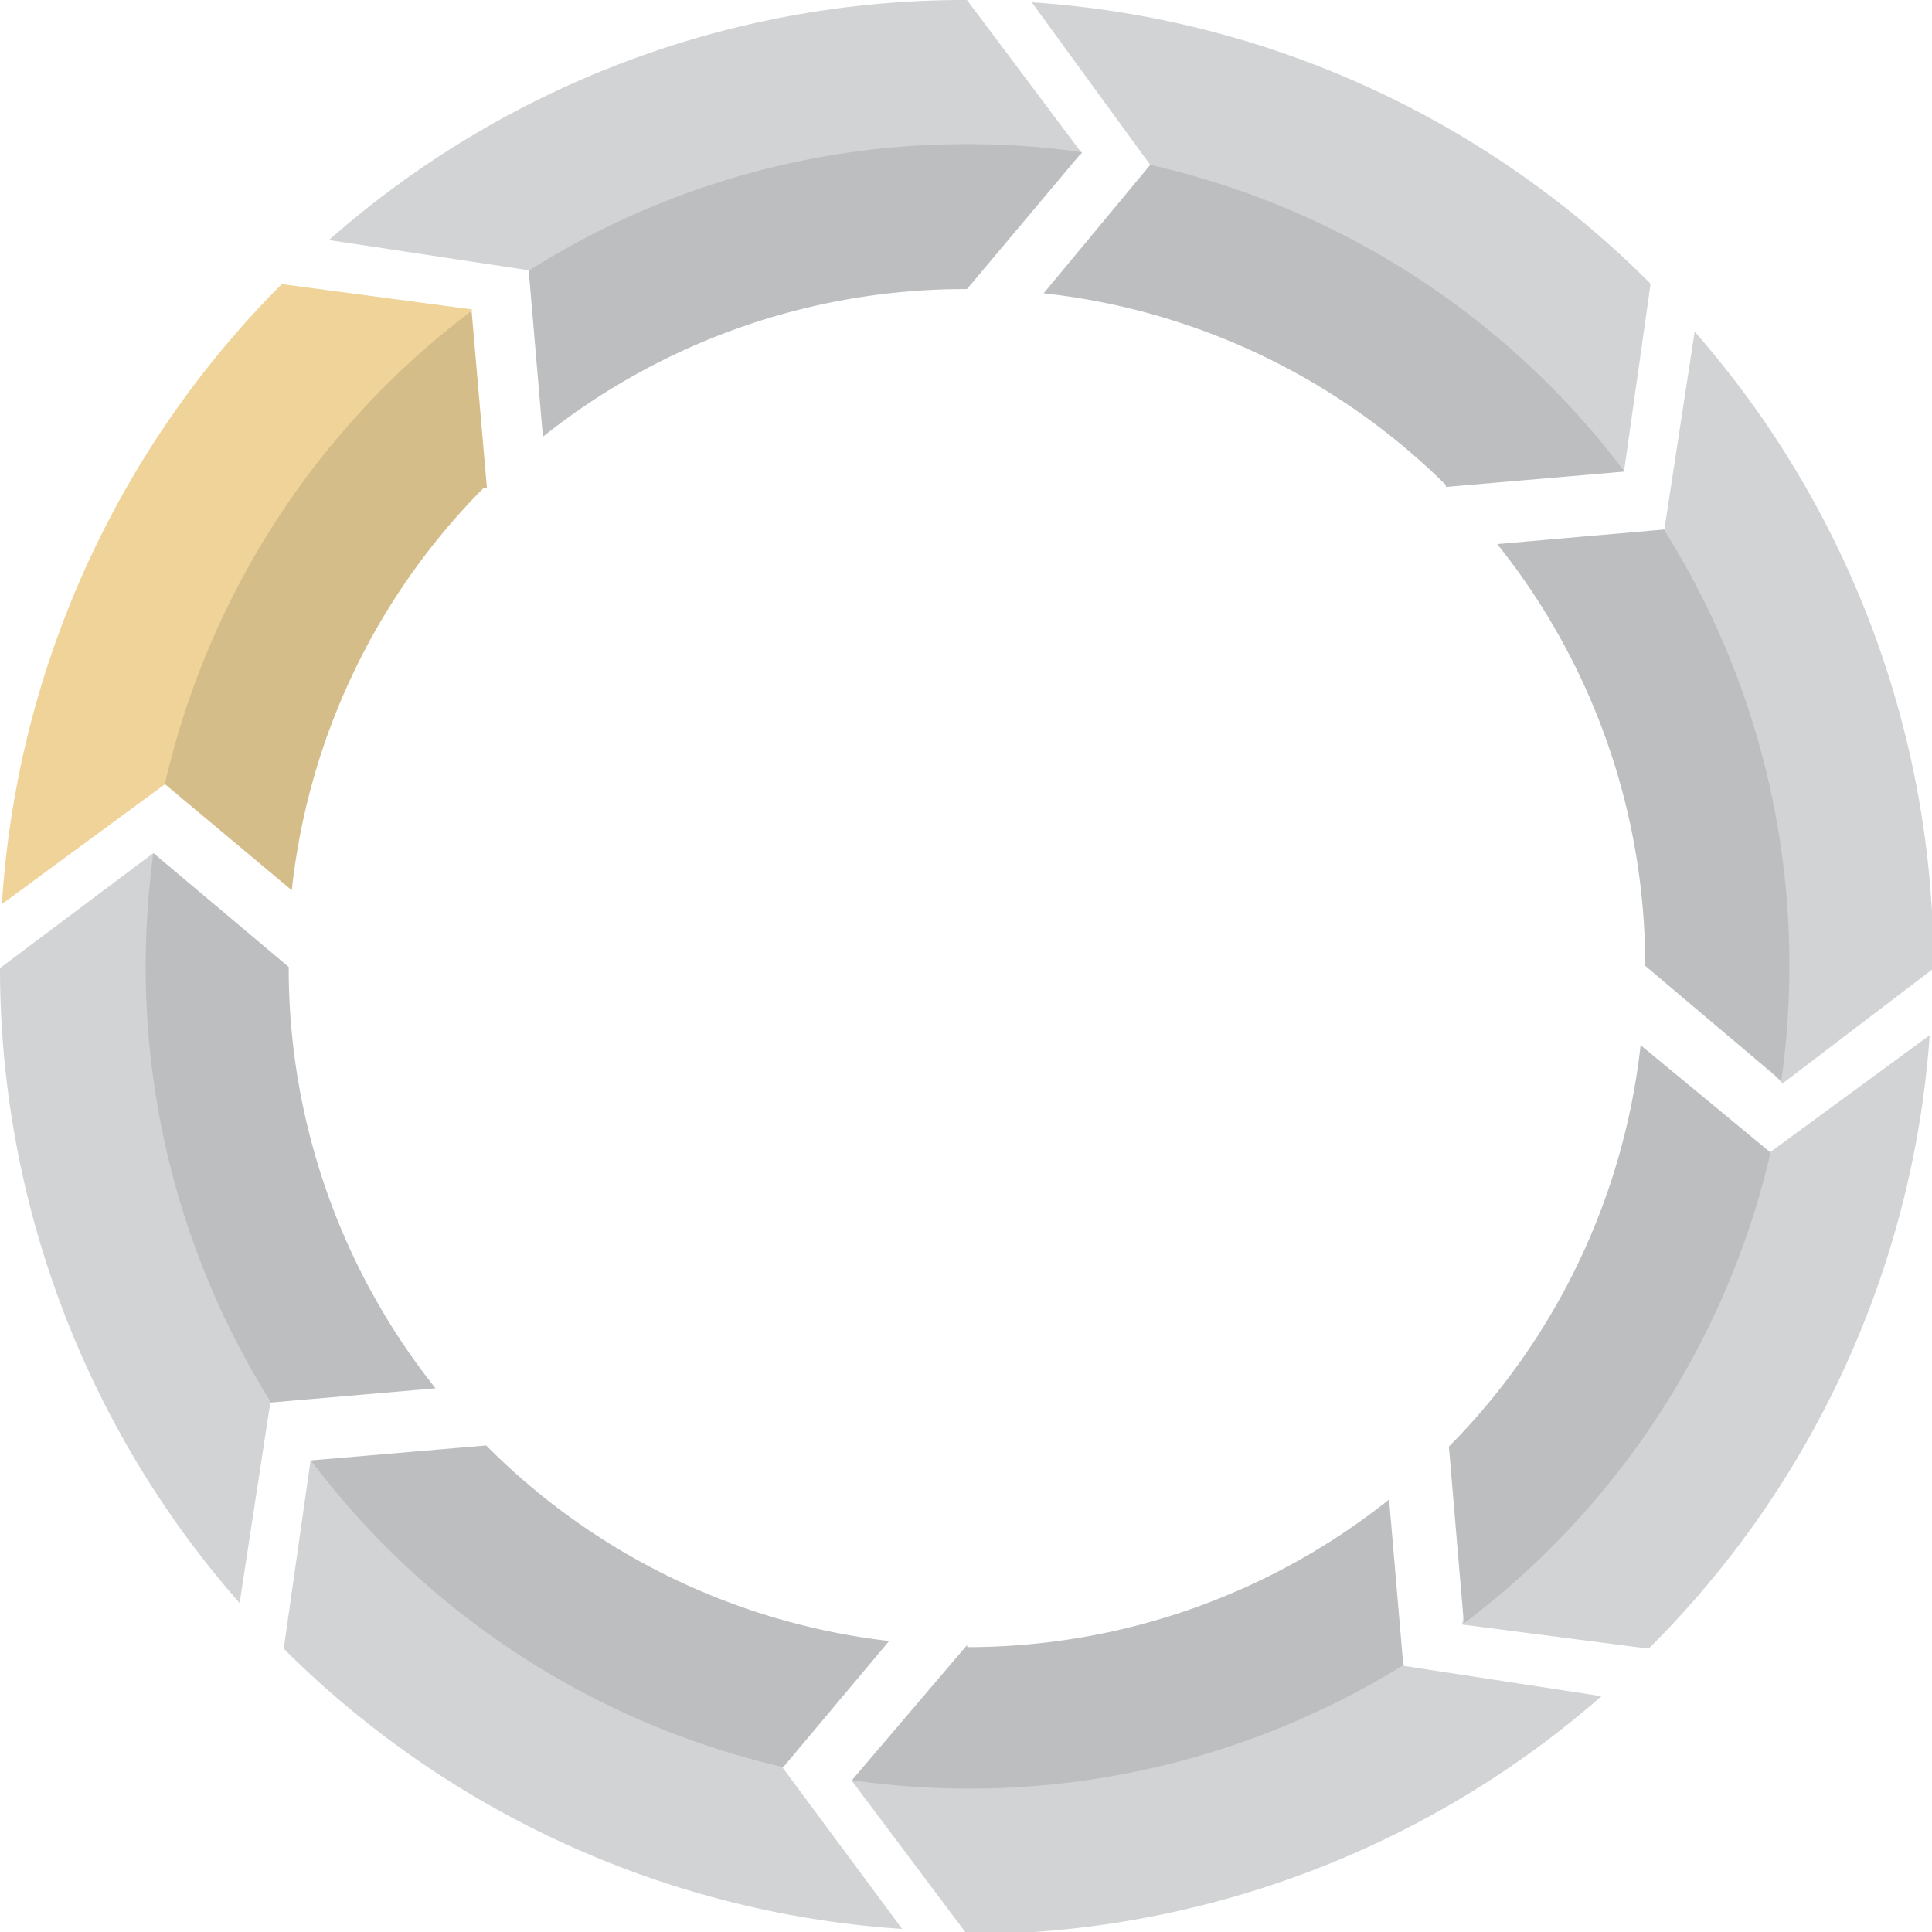
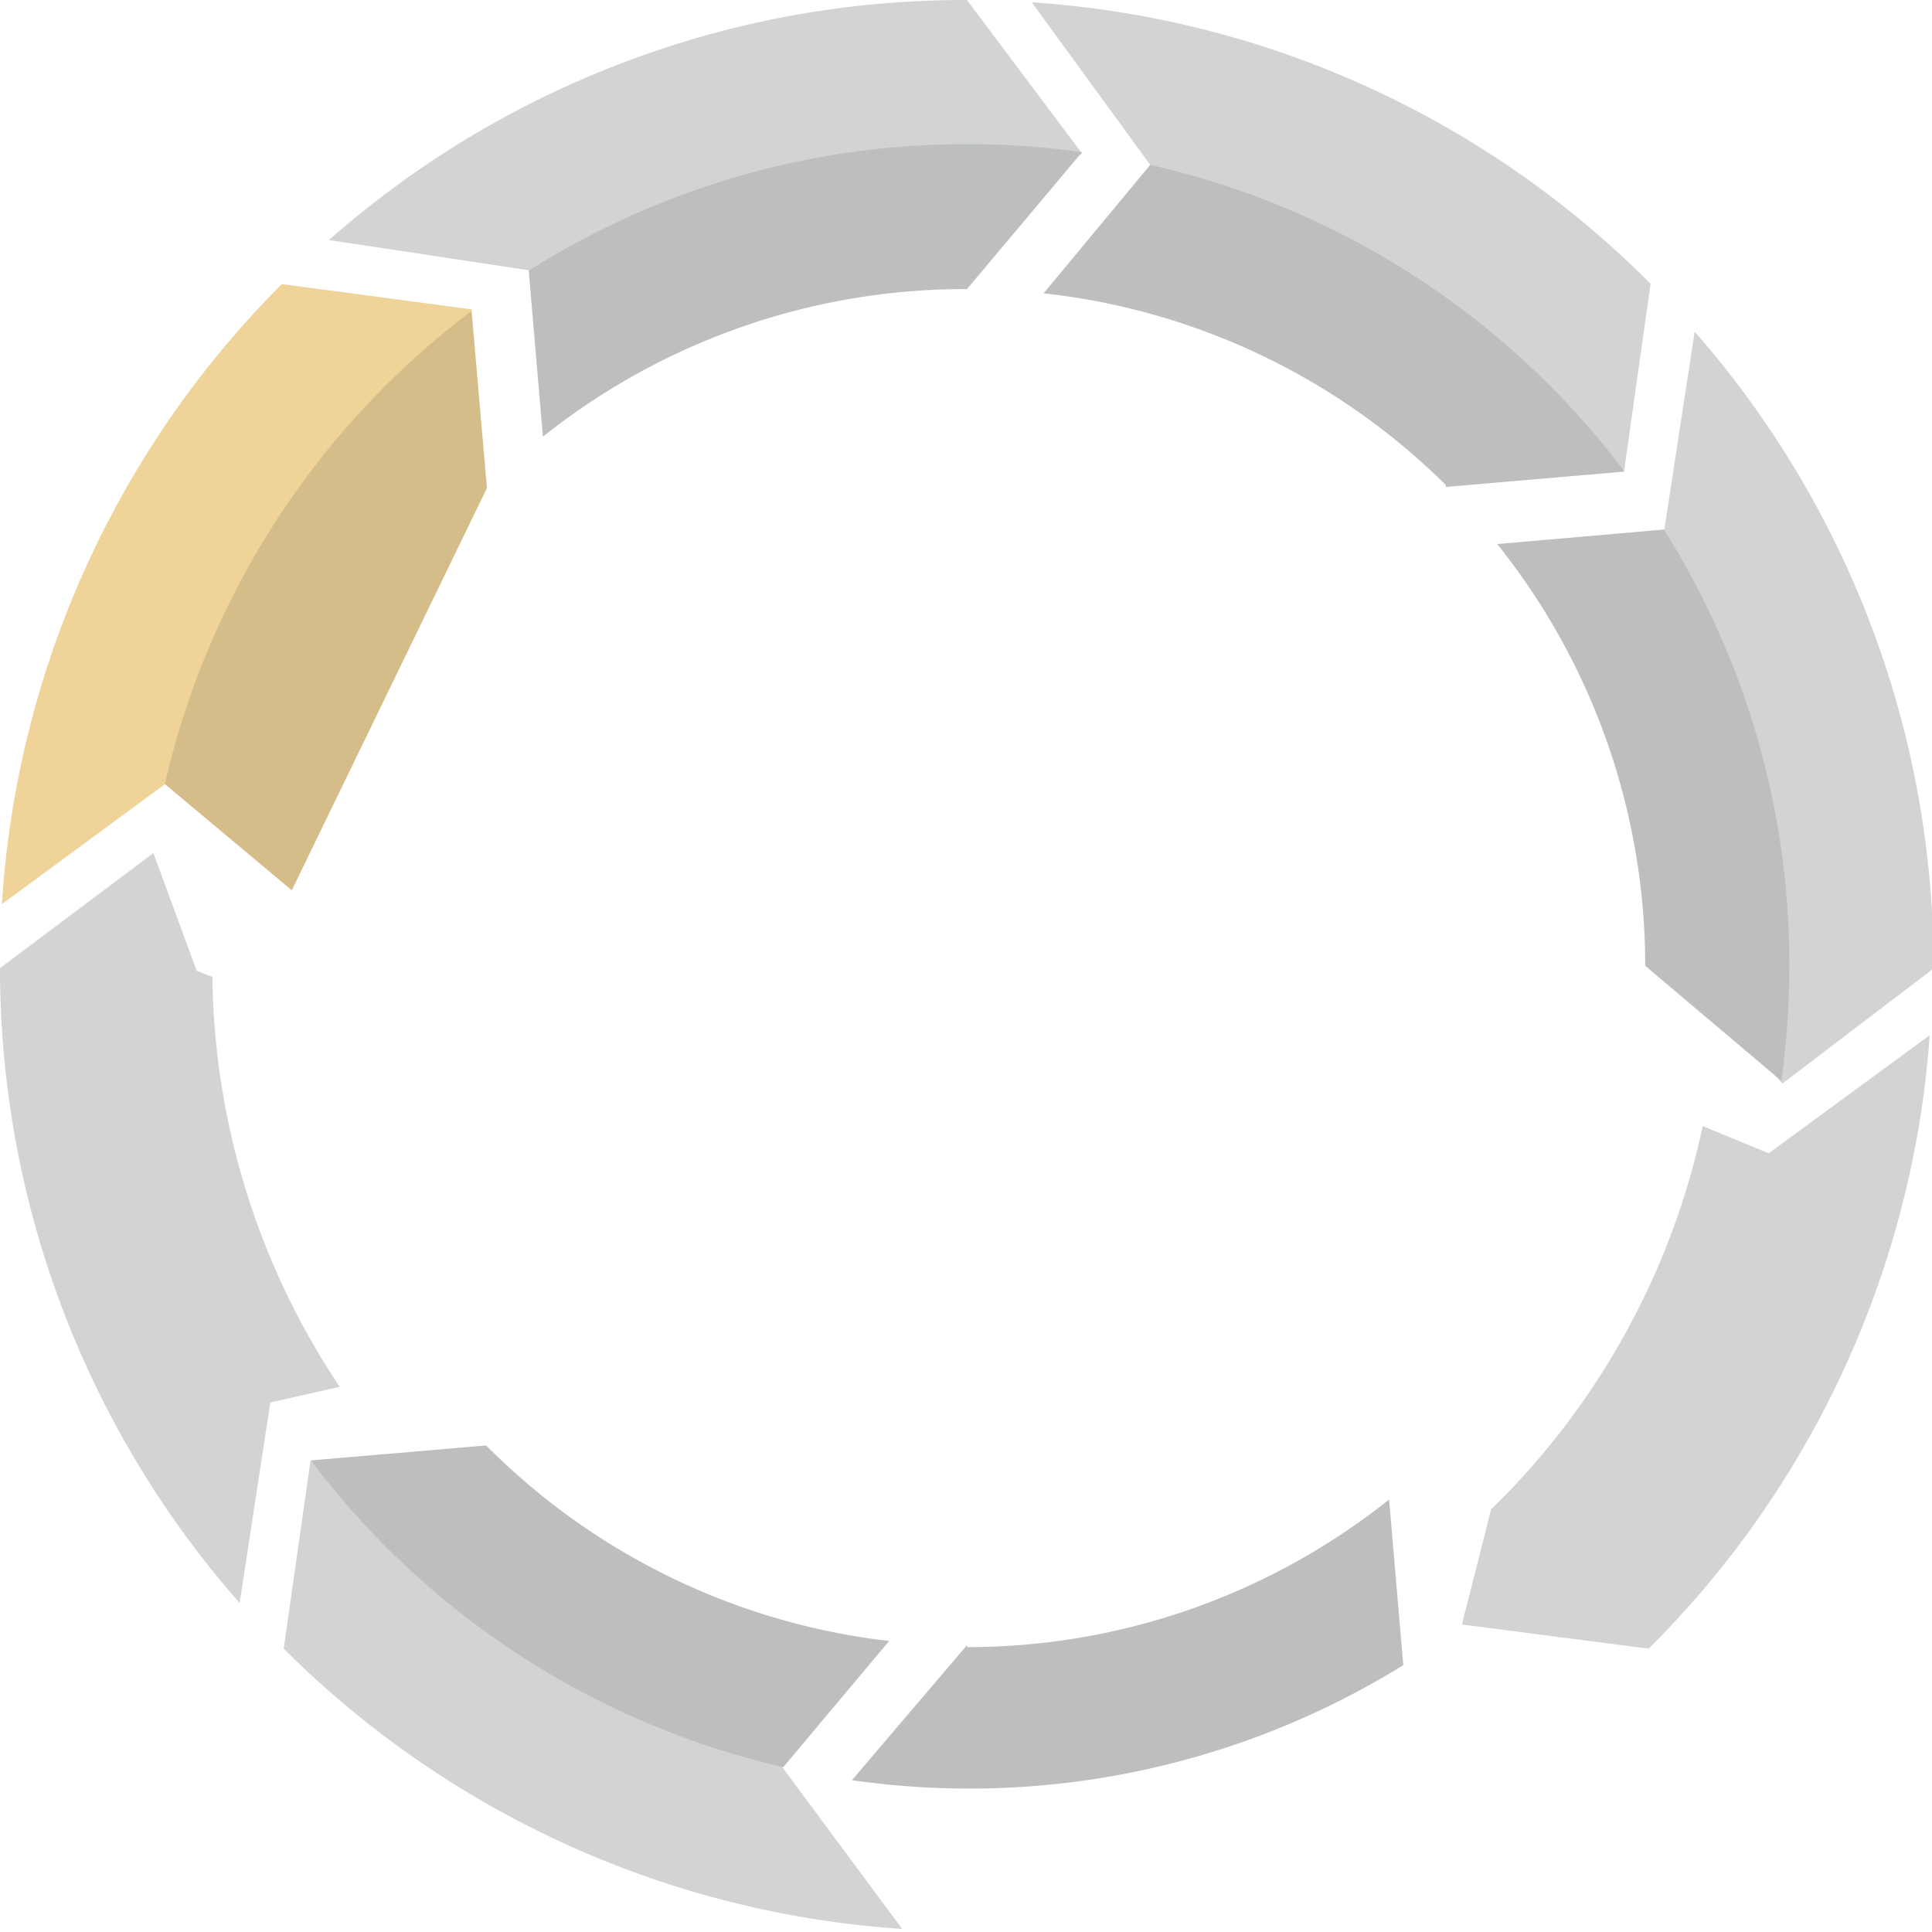
<svg xmlns="http://www.w3.org/2000/svg" viewBox="0 0 50.39 50.39">
  <defs>
    <style>.cls-1{fill:#d1d3d4;}.cls-2{fill:#efd399;}.cls-3{fill:#d5bd8a;}.cls-4{fill:#bcbec0;}</style>
  </defs>
  <g id="Layer_2" data-name="Layer 2">
    <g id="Layer_1-2" data-name="Layer 1">
      <path class="cls-1" d="M14.49,8.73a19.59,19.59,0,0,1,10.7-3.16c.31,0,.61,0,.91,0L28.22,4l-3-4h0A25.06,25.06,0,0,0,8.58,6.26l5.22.79Z" />
      <path class="cls-2" d="M6,21a19.52,19.52,0,0,1,5.31-9.71l1-3.22L7.35,7.41A25.1,25.1,0,0,0,.05,23.58l4.27-3.14Z" />
      <path class="cls-1" d="M29.4,6a19.64,19.64,0,0,1,10.49,6.15l2.47.13.69-4.88A25.11,25.11,0,0,0,26.91.06L30,4.3Z" />
      <path class="cls-1" d="M5.54,25.48l-.41-.16L4,22.25l-4,3A25.07,25.07,0,0,0,6.25,41.81l.8-5.23,1.81-.41A19.61,19.61,0,0,1,5.54,25.48" />
      <path class="cls-1" d="M21.16,44.47A19.68,19.68,0,0,1,10.9,38.72l-2.8-.63L7.4,43a25.18,25.18,0,0,0,16.13,7.31L20.41,46.1Z" />
      <path class="cls-1" d="M44.2,8.65l-.79,5.16-1.83.55a19.54,19.54,0,0,1,3.27,10.86c0,.43,0,.85,0,1.26l1.64,1.78,3.94-3v-.1A25.13,25.13,0,0,0,44.2,8.65" />
      <path class="cls-1" d="M44.41,29.37a19.69,19.69,0,0,1-5.52,10l-.76,3L43,43a25.07,25.07,0,0,0,7.33-16l-4.2,3.08Z" />
-       <path class="cls-1" d="M36.11,41.57a19.52,19.52,0,0,1-10.9,3.31c-.12.14-.23.18-.32,0l-.58,0-2.09,1.57,3,4a25.12,25.12,0,0,0,16.55-6.21l-5.15-.79Z" />
-       <path class="cls-3" d="M12.7,12.73l-.4-4.62a21.43,21.43,0,0,0-8,12.34l3.31,2.77a17.55,17.55,0,0,1,5-10.49" />
-       <path class="cls-4" d="M7.53,25.22h0L4,22.25A22.14,22.14,0,0,0,3.8,25.2,21.35,21.35,0,0,0,7.07,36.58l4.29-.37a17.58,17.58,0,0,1-3.83-11" />
+       <path class="cls-3" d="M12.7,12.73l-.4-4.62a21.43,21.43,0,0,0-8,12.34l3.31,2.77" />
      <path class="cls-4" d="M37.71,12.7l4.66-.4A21.4,21.4,0,0,0,30,4.3L27.22,7.65a17.63,17.63,0,0,1,10.49,5" />
      <path class="cls-4" d="M25.22,7.54h0l3-3.57a20.77,20.77,0,0,0-3-.21,21.31,21.31,0,0,0-11.43,3.3l.37,4.33a17.65,17.65,0,0,1,11-3.85" />
      <path class="cls-4" d="M43.41,13.81l-4.36.38a17.59,17.59,0,0,1,3.86,11v0l3.55,3,0,0a21.65,21.65,0,0,0,.21-3,21.3,21.3,0,0,0-3.28-11.39" />
-       <path class="cls-4" d="M42.79,27.26a17.64,17.64,0,0,1-5,10.47l.39,4.61a21.44,21.44,0,0,0,8-12.28h0Z" />
      <path class="cls-4" d="M23.19,42.8a17.66,17.66,0,0,1-10.51-5.1l-4.57.39a21.45,21.45,0,0,0,12.32,8h0Z" />
      <path class="cls-4" d="M25.22,42.91h0l-3,3.52h0a21.5,21.5,0,0,0,14.38-3l-.37-4.32a17.65,17.65,0,0,1-11,3.85" />
    </g>
  </g>
</svg>